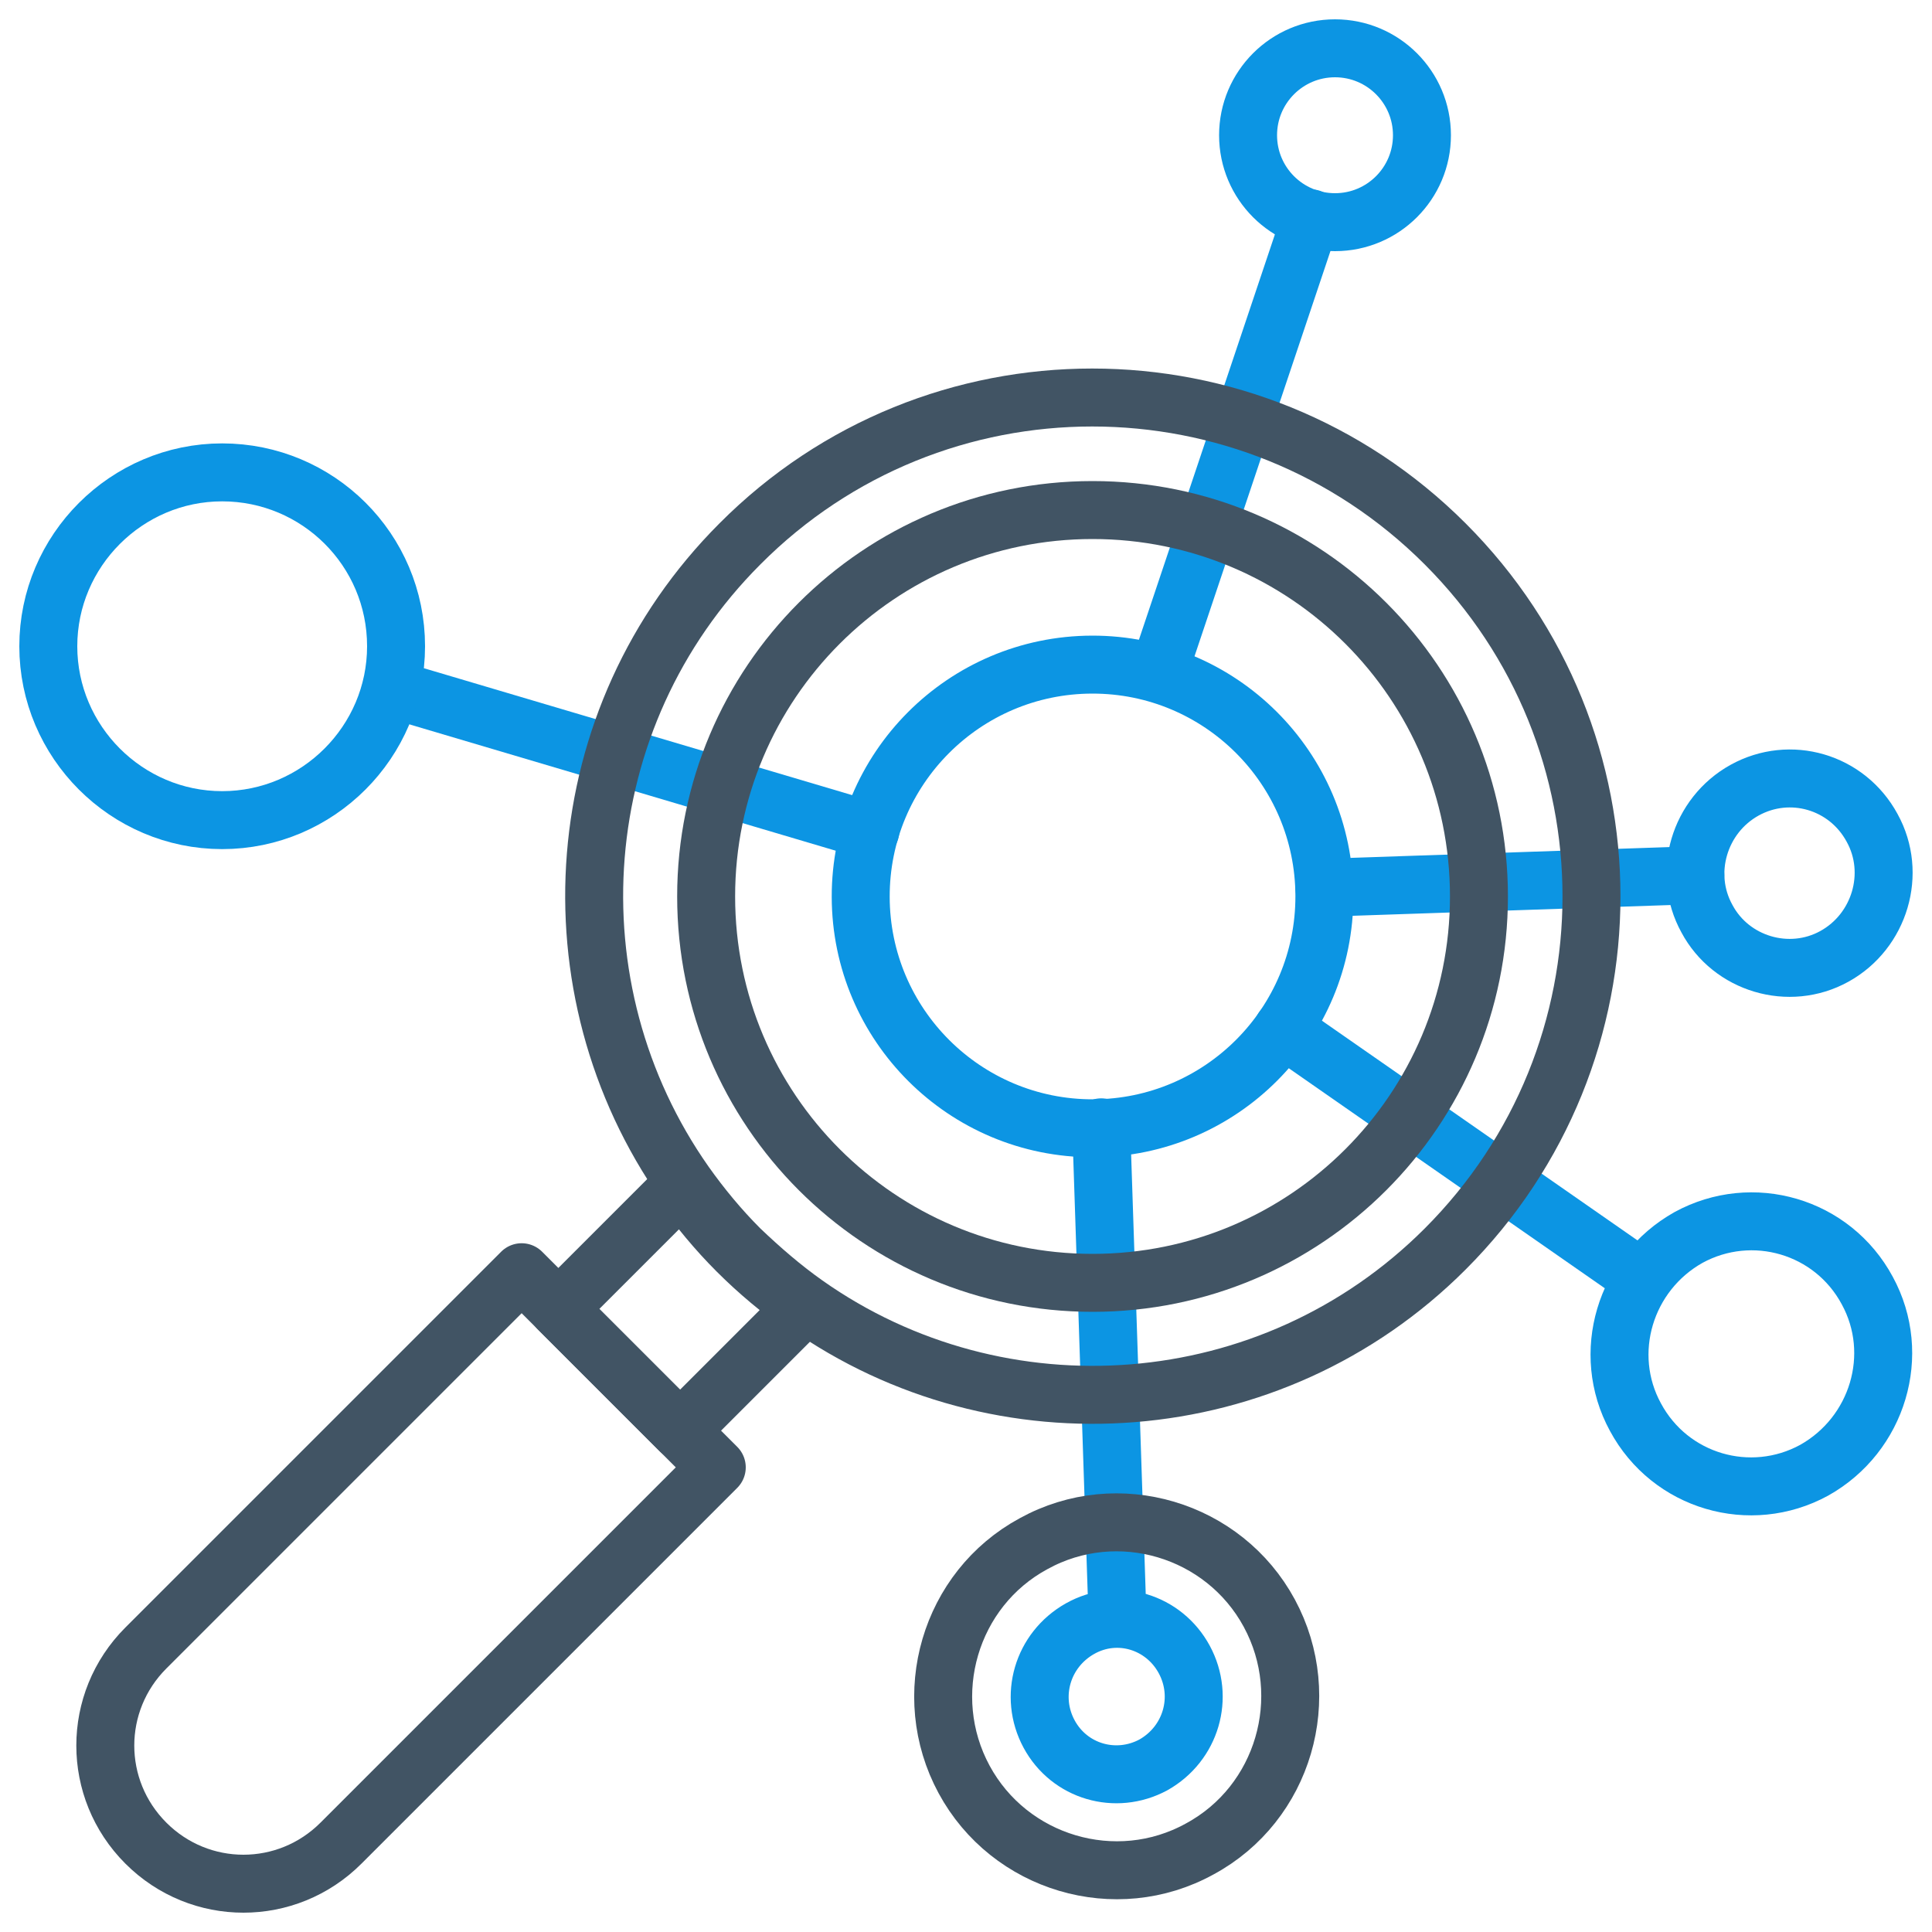
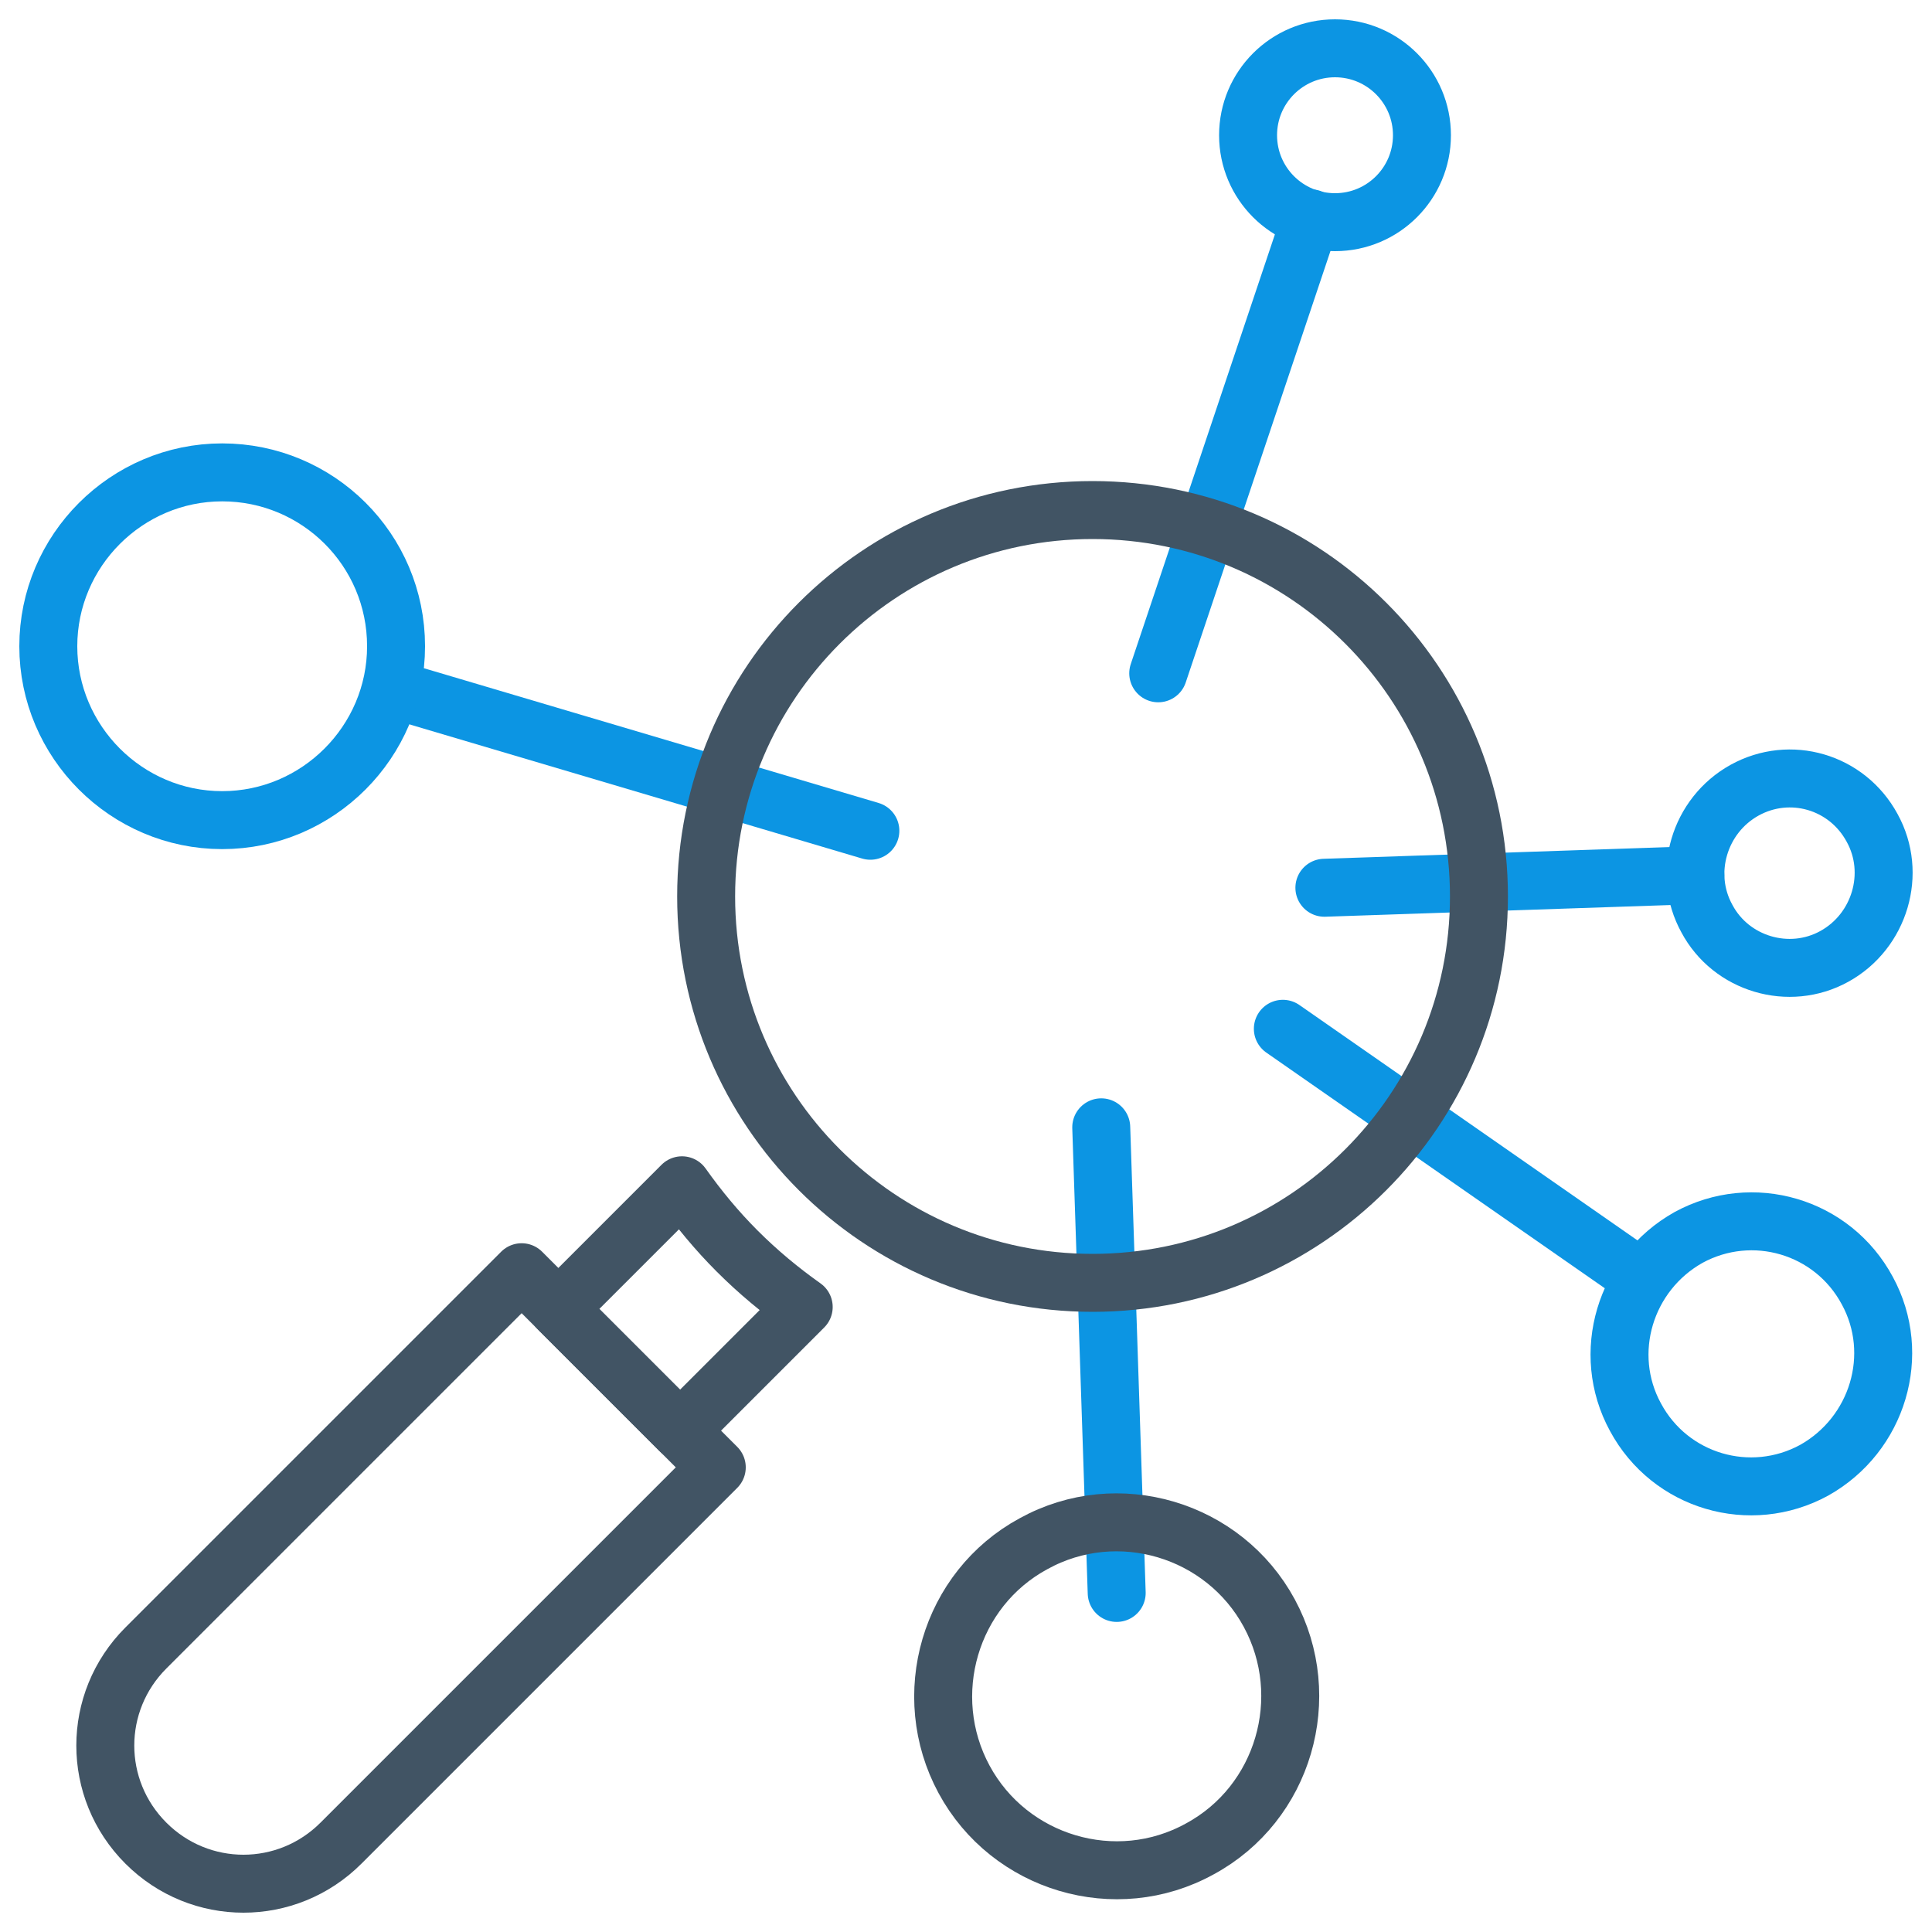
<svg xmlns="http://www.w3.org/2000/svg" version="1.1" id="XDR" x="0px" y="0px" viewBox="0 0 200 200" style="enable-background:new 0 0 200 200;" xml:space="preserve">
  <style type="text/css">
	.st0{fill:none;stroke:#0C95E3;stroke-width:6;stroke-linecap:round;stroke-linejoin:round;}
	.st1{fill:none;stroke:#415464;stroke-width:6;stroke-linecap:round;stroke-linejoin:round;}
</style>
  <g>
    <g>
      <line class="st0" x1="40.5" y1="71.3" x2="90.1" y2="86" />
      <path class="st0" d="M41,66.9c0,9.9-8.1,18-18,18s-18-8.1-18-18s8.1-18,18-18S41,56.9,41,66.9z" />
      <line class="st0" x1="137.1" y1="91.9" x2="175.5" y2="90.6" />
      <line class="st0" x1="135.7" y1="22.6" x2="119.9" y2="69.7" />
      <circle class="st0" cx="138.2" cy="14" r="9" />
      <path class="st0" d="M193.8,85.7c2.6,4.7,0.8,10.7-3.9,13.3c-4.7,2.6-10.7,0.8-13.2-3.9c-2.6-4.7-0.8-10.7,3.9-13.3    C185.3,79.2,191.2,80.9,193.8,85.7z" />
      <line class="st0" x1="114" y1="116.7" x2="115.6" y2="164.9" />
      <line class="st0" x1="170" y1="132.4" x2="132.8" y2="106.5" />
      <path class="st0" d="M193.3,133.6c3.6,6.6,1.1,14.9-5.5,18.6c-6.6,3.6-14.9,1.2-18.5-5.5c-3.6-6.6-1.1-14.9,5.5-18.6    C181.4,124.5,189.7,126.9,193.3,133.6L193.3,133.6z" />
      <path class="st1" d="M131.4,167c4.7,8.7,1.5,19.7-7.2,24.4c-8.7,4.8-19.7,1.5-24.4-7.2s-1.5-19.7,7.2-24.4    C115.7,155,126.7,158.3,131.4,167z" />
-       <path class="st0" d="M122.6,171.8c2.1,3.9,0.7,8.7-3.2,10.9c-3.9,2.1-8.7,0.7-10.8-3.2s-0.7-8.7,3.2-10.9S120.5,167.9,122.6,171.8    z" />
    </g>
    <g>
      <path class="st1" d="M153.1,92.8c0,22.1-17.9,40-40,40s-40-17.9-40-40s17.9-40,40-40S153.1,70.7,153.1,92.8z" />
      <path class="st1" d="M54,131.7l20.2,20.2l-38.9,38.9c-5.6,5.6-14.6,5.6-20.2,0l0,0c-5.6-5.6-5.6-14.6,0-20.2L54,131.7L54,131.7    L54,131.7z" />
-       <path class="st1" d="M149.6,129.3c-18,18-46.1,19.9-66.2,5.7c-2.4-1.7-4.6-3.6-6.8-5.7c-2.1-2.1-4-4.4-5.7-6.8    c-14.2-20.2-12.3-48.2,5.7-66.2c20.1-20.2,52.8-20.2,73,0S169.8,109.1,149.6,129.3L149.6,129.3z" />
      <path class="st1" d="M83.2,135.3l-12.8,12.8l-12.6-12.6l12.8-12.8c1.7,2.4,3.6,4.7,5.7,6.8C78.5,131.7,80.8,133.6,83.2,135.3    L83.2,135.3z" />
-       <ellipse transform="matrix(1 -2.090016e-03 2.090016e-03 1 -0.194 0.237)" class="st0" cx="113.1" cy="92.8" rx="24" ry="24" />
    </g>
  </g>
</svg>